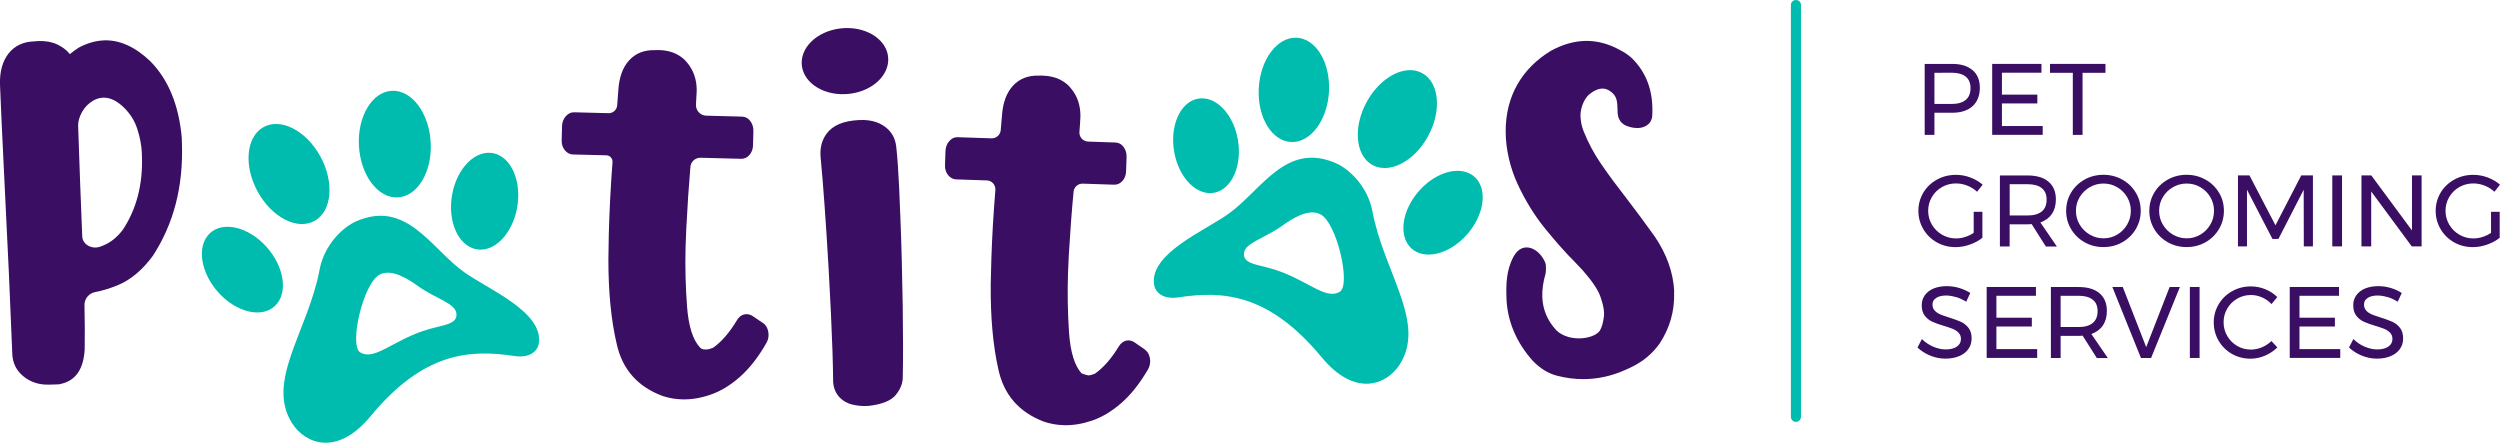
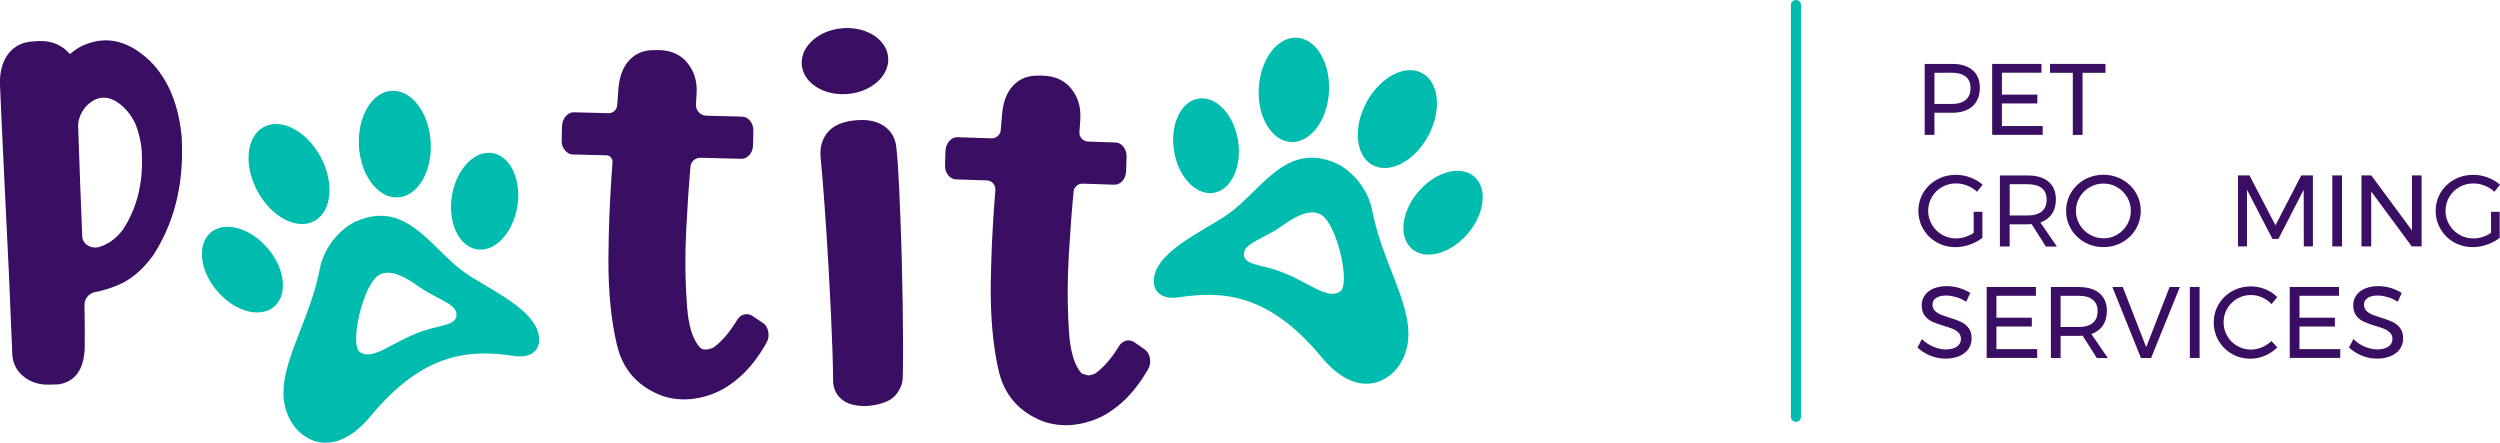
<svg xmlns="http://www.w3.org/2000/svg" id="a" width="480" height="85" viewBox="0 0 480 85">
  <defs>
    <style>.b,.c{fill:#390e63;}.b,.d{fill-rule:evenodd;}.e,.d{fill:#00bcae;}</style>
  </defs>
  <g>
    <path class="c" d="M378.74,13.47c.93,.8,1.39,1.93,1.39,3.39s-.47,2.7-1.4,3.53c-.93,.84-2.25,1.26-3.93,1.26h-3.39v4.25h-1.87V12.27h5.26c1.7,0,3.01,.4,3.94,1.21Zm-1.33,5.72c.62-.51,.93-1.27,.93-2.27s-.31-1.71-.93-2.21c-.62-.5-1.52-.75-2.69-.75l-3.31,.02v5.98h3.31c1.17,0,2.06-.26,2.69-.77Z" />
-     <path class="c" d="M382.5,12.27h9.46v1.69h-7.59v4.21h6.8v1.69h-6.8v4.34h7.83v1.69h-9.7V12.27Z" />
+     <path class="c" d="M382.5,12.27h9.46v1.69h-7.59v4.21h6.8v1.69h-6.8v4.34h7.83v1.69h-9.7V12.27" />
    <path class="c" d="M393.6,12.27h10.65v1.71h-4.4v11.92h-1.87V13.98h-4.38v-1.71Z" />
    <path class="c" d="M378.97,40.66h1.65v5c-.69,.55-1.49,.98-2.41,1.3-.92,.33-1.84,.49-2.75,.49-1.31,0-2.51-.31-3.6-.92-1.09-.62-1.95-1.46-2.58-2.53-.63-1.07-.95-2.24-.95-3.51s.32-2.44,.95-3.5c.64-1.06,1.5-1.89,2.61-2.5,1.1-.61,2.32-.92,3.66-.92,.95,0,1.87,.17,2.77,.51,.9,.34,1.68,.8,2.35,1.38l-1.07,1.36c-.55-.51-1.17-.9-1.88-1.18-.71-.28-1.43-.42-2.17-.42-.97,0-1.87,.23-2.69,.7-.82,.47-1.46,1.1-1.94,1.91-.47,.81-.71,1.69-.71,2.65s.24,1.85,.72,2.66,1.13,1.45,1.95,1.93c.82,.47,1.71,.71,2.69,.71,.57,0,1.15-.09,1.74-.28,.59-.19,1.14-.45,1.64-.79v-4.05Z" />
    <path class="c" d="M392.79,47.31l-2.71-4.28c-.31,.03-.56,.04-.76,.04h-3.47v4.25h-1.87v-13.63h5.34c1.72,0,3.06,.4,4,1.2,.94,.8,1.41,1.93,1.41,3.4,0,1.1-.26,2.03-.77,2.78-.51,.75-1.25,1.3-2.21,1.64l3.17,4.62h-2.14Zm-3.46-5.94c1.17,0,2.06-.26,2.69-.77,.62-.51,.93-1.27,.93-2.27s-.31-1.71-.93-2.21c-.62-.5-1.52-.75-2.69-.75h-3.47v6h3.47Z" />
    <path class="c" d="M407.47,34.48c1.1,.61,1.96,1.44,2.6,2.5,.64,1.06,.95,2.22,.95,3.5s-.32,2.44-.95,3.51c-.64,1.07-1.5,1.91-2.6,2.53-1.1,.62-2.3,.92-3.61,.92s-2.52-.31-3.61-.92c-1.1-.62-1.96-1.46-2.6-2.53-.64-1.07-.95-2.24-.95-3.51s.32-2.44,.95-3.5c.64-1.06,1.5-1.89,2.59-2.5s2.3-.92,3.62-.92,2.51,.31,3.61,.92Zm-6.23,1.46c-.81,.47-1.46,1.1-1.94,1.9-.48,.8-.72,1.68-.72,2.64s.24,1.84,.72,2.65c.48,.81,1.13,1.44,1.94,1.92,.81,.47,1.69,.71,2.64,.71s1.82-.24,2.62-.71c.8-.47,1.43-1.11,1.91-1.92,.47-.81,.71-1.69,.71-2.65s-.24-1.84-.71-2.64c-.48-.8-1.11-1.43-1.91-1.9-.8-.47-1.67-.7-2.62-.7s-1.83,.23-2.64,.7Z" />
-     <path class="c" d="M423.44,34.48c1.1,.61,1.96,1.44,2.6,2.5,.64,1.06,.95,2.22,.95,3.5s-.32,2.44-.95,3.51c-.64,1.07-1.5,1.91-2.6,2.53-1.1,.62-2.3,.92-3.61,.92s-2.52-.31-3.61-.92c-1.1-.62-1.96-1.46-2.6-2.53-.64-1.07-.95-2.24-.95-3.51s.32-2.44,.95-3.5c.64-1.06,1.5-1.89,2.59-2.5,1.09-.61,2.3-.92,3.62-.92s2.52,.31,3.61,.92Zm-6.23,1.46c-.81,.47-1.46,1.1-1.94,1.9-.48,.8-.72,1.68-.72,2.64s.24,1.84,.72,2.65,1.13,1.44,1.94,1.92c.81,.47,1.69,.71,2.64,.71s1.82-.24,2.62-.71c.8-.47,1.43-1.11,1.91-1.92s.71-1.69,.71-2.65-.24-1.84-.71-2.64c-.47-.8-1.11-1.43-1.91-1.9-.8-.47-1.67-.7-2.62-.7s-1.83,.23-2.64,.7Z" />
    <path class="c" d="M429.68,33.68h2.22l4.99,9.58,4.95-9.58h2.24v13.63h-1.75l-.02-10.88-4.85,9.44h-1.15l-4.89-9.44v10.88h-1.73v-13.63Z" />
    <path class="c" d="M447.8,33.68h1.87v13.63h-1.87v-13.63Z" />
    <path class="c" d="M463.1,33.68h1.85v13.63h-1.89l-7.79-10.55v10.55h-1.87v-13.63h1.89l7.81,10.57v-10.57Z" />
    <path class="c" d="M478.28,40.66h1.66v5c-.69,.55-1.49,.98-2.41,1.3-.92,.33-1.84,.49-2.75,.49-1.31,0-2.51-.31-3.6-.92-1.09-.62-1.95-1.46-2.58-2.53-.63-1.07-.95-2.24-.95-3.51s.32-2.44,.95-3.5c.64-1.06,1.51-1.89,2.61-2.5s2.32-.92,3.66-.92c.95,0,1.87,.17,2.78,.51,.9,.34,1.68,.8,2.35,1.38l-1.07,1.36c-.54-.51-1.17-.9-1.88-1.18-.71-.28-1.43-.42-2.17-.42-.97,0-1.87,.23-2.69,.7-.82,.47-1.46,1.1-1.94,1.91-.47,.81-.71,1.69-.71,2.65s.24,1.85,.72,2.66c.48,.81,1.13,1.45,1.95,1.93,.82,.47,1.71,.71,2.69,.71,.57,0,1.15-.09,1.74-.28s1.14-.45,1.64-.79v-4.05Z" />
    <path class="c" d="M375.53,57.04c-.68-.2-1.31-.3-1.88-.3-.79,0-1.42,.15-1.9,.46s-.71,.72-.71,1.26c0,.48,.14,.87,.43,1.18,.29,.31,.64,.54,1.05,.72,.42,.18,.99,.38,1.73,.61,.92,.29,1.67,.56,2.24,.82,.57,.26,1.06,.65,1.46,1.16,.4,.51,.6,1.19,.6,2.03,0,.78-.21,1.46-.63,2.05-.42,.58-1.01,1.04-1.77,1.35-.76,.32-1.63,.48-2.62,.48s-1.97-.19-2.92-.58c-.95-.39-1.77-.91-2.45-1.56l.84-1.62c.65,.64,1.38,1.13,2.19,1.47,.81,.34,1.6,.52,2.37,.52,.91,0,1.63-.18,2.15-.54,.52-.36,.79-.84,.79-1.45,0-.48-.14-.88-.43-1.19s-.65-.56-1.08-.74c-.44-.18-1.02-.38-1.76-.6-.91-.27-1.65-.54-2.22-.8-.57-.26-1.06-.64-1.45-1.15-.4-.51-.59-1.18-.59-2.01,0-.73,.2-1.37,.6-1.93s.97-.99,1.69-1.29c.73-.3,1.57-.45,2.53-.45,.82,0,1.62,.12,2.41,.36,.79,.24,1.48,.56,2.09,.96l-.78,1.67c-.64-.4-1.29-.7-1.98-.91Z" />
    <path class="c" d="M381.44,55.1h9.46v1.69h-7.59v4.21h6.8v1.69h-6.8v4.34h7.83v1.69h-9.7v-13.63Z" />
    <path class="c" d="M402.58,68.73l-2.71-4.28c-.31,.03-.56,.04-.76,.04h-3.47v4.25h-1.87v-13.63h5.34c1.73,0,3.06,.4,4,1.2,.94,.8,1.41,1.93,1.41,3.4,0,1.1-.26,2.03-.77,2.78s-1.25,1.3-2.21,1.64l3.17,4.62h-2.14Zm-3.47-5.94c1.17,0,2.06-.26,2.69-.77,.62-.51,.94-1.27,.94-2.27s-.31-1.71-.94-2.21c-.62-.5-1.52-.75-2.69-.75h-3.47v6h3.47Z" />
    <path class="c" d="M405.56,55.1h2.01l4.5,11.55,4.5-11.55h1.97l-5.53,13.63h-1.95l-5.49-13.63Z" />
    <path class="c" d="M420.45,55.1h1.87v13.63h-1.87v-13.63Z" />
    <path class="c" d="M434.31,57.1c-.69-.3-1.4-.46-2.12-.46-.96,0-1.84,.23-2.65,.7-.81,.47-1.44,1.1-1.91,1.9-.47,.8-.7,1.68-.7,2.64s.23,1.82,.7,2.63c.47,.81,1.1,1.44,1.91,1.91,.8,.47,1.69,.7,2.65,.7,.71,0,1.41-.15,2.1-.44,.69-.29,1.3-.69,1.83-1.2l1.13,1.23c-.69,.68-1.49,1.2-2.4,1.59-.91,.38-1.83,.57-2.76,.57-1.3,0-2.49-.31-3.56-.92-1.08-.62-1.93-1.46-2.55-2.52-.62-1.06-.94-2.24-.94-3.52s.32-2.44,.95-3.5c.63-1.06,1.49-1.89,2.58-2.5,1.09-.61,2.29-.92,3.6-.92,.95,0,1.87,.18,2.76,.54,.89,.36,1.66,.86,2.31,1.51l-1.11,1.34c-.52-.55-1.12-.97-1.81-1.28Z" />
    <path class="c" d="M439.63,55.1h9.46v1.69h-7.59v4.21h6.8v1.69h-6.8v4.34h7.83v1.69h-9.7v-13.63Z" />
    <path class="c" d="M458.38,57.04c-.68-.2-1.31-.3-1.88-.3-.79,0-1.42,.15-1.9,.46s-.71,.72-.71,1.26c0,.48,.14,.87,.43,1.18,.29,.31,.64,.54,1.05,.72,.42,.18,.99,.38,1.73,.61,.92,.29,1.67,.56,2.24,.82,.57,.26,1.06,.65,1.46,1.16,.4,.51,.6,1.19,.6,2.03,0,.78-.21,1.46-.63,2.05-.42,.58-1.01,1.04-1.77,1.35-.76,.32-1.63,.48-2.62,.48s-1.97-.19-2.92-.58c-.95-.39-1.77-.91-2.45-1.56l.84-1.62c.65,.64,1.38,1.13,2.19,1.47,.81,.34,1.6,.52,2.37,.52,.91,0,1.63-.18,2.15-.54,.52-.36,.79-.84,.79-1.45,0-.48-.14-.88-.43-1.19s-.65-.56-1.08-.74c-.44-.18-1.02-.38-1.76-.6-.91-.27-1.65-.54-2.22-.8-.57-.26-1.06-.64-1.45-1.15-.4-.51-.59-1.18-.59-2.01,0-.73,.2-1.37,.6-1.93s.97-.99,1.69-1.29c.73-.3,1.57-.45,2.53-.45,.82,0,1.62,.12,2.41,.36,.79,.24,1.48,.56,2.09,.96l-.78,1.67c-.64-.4-1.29-.7-1.98-.91Z" />
  </g>
  <g>
    <g>
      <path class="c" d="M34.91,26.57c-.55-6.35-2.57-11.29-6.06-14.82-2.91-2.77-5.86-4.1-8.85-4-1.62,.06-3.24,.52-4.86,1.38-.6,.38-1.18,.8-1.75,1.28l-.04-.07s-.01-.05-.04-.07c-.56-.69-1.34-1.27-2.34-1.75-1.01-.47-2.22-.69-3.64-.64l-.76,.06c-2.1,.07-3.74,.84-4.91,2.3C.48,11.75-.08,13.76,0,16.26c.16,4.05,.45,10.35,.87,18.88,.61,12,1.11,22.93,1.49,32.79,.06,1.77,.78,3.22,2.15,4.34,1.37,1.12,3.04,1.65,5.02,1.58l1.82-.06,.15-.04c2.97-.58,4.56-2.82,4.76-6.71,.04-2.42,.03-5.23-.04-8.45-.03-1.24,.86-2.29,2.08-2.52,1.4-.26,2.88-.71,4.44-1.37,2.39-1.01,4.58-2.85,6.57-5.53,4.03-6.15,5.9-13.35,5.62-21.61l-.03-.99Zm-11.37,17.6c-1.09,1.41-2.32,2.4-3.71,2.96-.2,.08-.4,.16-.59,.23-1.61,.58-3.39-.43-3.45-1.96l-.42-10.72c-.15-3.86-.27-7.39-.37-10.59,0-.8,.24-1.66,.74-2.57s1.22-1.65,2.16-2.21c.62-.35,1.26-.54,1.92-.56,1.32-.04,2.66,.61,4.03,1.95,1.19,1.19,2.03,2.55,2.52,4.09,.49,1.54,.77,2.98,.85,4.31l.03,.73c.21,5.53-1.02,10.31-3.71,14.35Z" />
      <path class="c" d="M146.44,61.99l-1.98-1.34c-.35-.21-.7-.32-1.06-.33-.2,0-.39,.02-.57,.06-.56,.16-1.02,.54-1.36,1.14-1.43,2.37-2.95,4.12-4.55,5.25-.56,.21-.95,.32-1.17,.33-.22,0-.37,0-.48,0-.23,0-.4-.05-.53-.13-.18-.11-.3-.2-.37-.28-1.36-1.48-2.18-4.11-2.46-7.88-.28-3.77-.38-7.56-.28-11.36,.03-1.11,.07-2.26,.13-3.42,.22-4.4,.49-8.4,.8-12,.09-1.01,.95-1.77,1.97-1.74l7.73,.2c.63,.02,1.17-.22,1.62-.72,.44-.5,.68-1.12,.7-1.88l.07-2.7c.02-.76-.18-1.41-.6-1.96-.42-.54-.94-.82-1.58-.84l-6.88-.18c-1.15-.03-2.04-1.03-1.96-2.18,.07-1.04,.12-1.93,.14-2.66,0-2.1-.61-3.88-1.84-5.34-.52-.67-1.23-1.24-2.14-1.69-.91-.45-2-.7-3.27-.73l-.8,.02c-2.05-.05-3.7,.6-4.94,1.97-1.24,1.36-1.93,3.31-2.07,5.84-.06,.76-.13,1.69-.21,2.79-.07,.86-.8,1.52-1.66,1.5l-6.61-.17c-.61-.02-1.14,.24-1.6,.76-.46,.52-.7,1.16-.72,1.92l-.07,2.7c-.02,.76,.19,1.4,.62,1.92,.43,.52,.95,.79,1.56,.8l6.41,.16c.69,.02,1.22,.62,1.17,1.31-.36,4.72-.59,9.31-.71,13.77-.04,1.62-.07,3.22-.08,4.79-.01,6.34,.52,11.79,1.6,16.36,1.09,4.9,4.05,8.23,8.87,10,1.18,.39,2.44,.6,3.79,.63,1.72,.04,3.53-.26,5.43-.93,1.89-.66,3.75-1.79,5.57-3.4,1.82-1.6,3.51-3.76,5.07-6.49,.27-.47,.41-.97,.42-1.47,0-.23-.01-.47-.06-.72-.13-.74-.49-1.31-1.06-1.7Z" />
      <path class="c" d="M172.84,41.12c-.06-1.76-.12-3.38-.19-4.85-.16-3.44-.35-6.17-.58-8.18-.2-1.61-.93-2.87-2.2-3.79-1.26-.91-2.84-1.33-4.74-1.25h-.15c-3.01,.13-5.12,1.01-6.31,2.66-.83,1.16-1.21,2.51-1.14,4.06l.02,.35c.5,5.22,1.02,12.4,1.55,21.56,.17,3.07,.32,5.9,.44,8.51,.25,5.23,.39,9.53,.42,12.91v.21c.07,1.17,.48,2.18,1.26,3.01,.67,.68,1.46,1.13,2.39,1.35,.92,.22,1.8,.31,2.64,.28l.53-.02c2.57-.29,4.32-1,5.23-2.13,.91-1.13,1.35-2.29,1.32-3.49,.08-3.17,.07-7.72-.01-13.63-.09-5.91-.24-11.76-.47-17.55Z" />
      <path class="c" d="M219.75,67.06l-1.97-1.36c-.35-.21-.7-.33-1.05-.34-.2,0-.39,.01-.57,.06-.56,.16-1.02,.54-1.37,1.13-1.45,2.36-2.98,4.1-4.59,5.21-.57,.21-.96,.32-1.17,.32-.22,0-1.3-.33-1.38-.41-1.35-1.49-2.14-4.12-2.4-7.9-.25-3.78-.32-7.56-.19-11.36,.04-1.11,.09-2.25,.15-3.42,.26-4.48,.57-8.55,.92-12.2,.09-.9,.86-1.56,1.76-1.53l5.99,.2c.63,.02,1.17-.21,1.62-.71,.45-.49,.68-1.12,.71-1.88l.09-2.7c.03-.76-.17-1.41-.58-1.96-.41-.55-.94-.83-1.57-.85l-5.26-.18c-.97-.03-1.72-.89-1.64-1.86,.1-1.18,.16-2.18,.19-2.98,.02-2.1-.58-3.89-1.8-5.35-.51-.68-1.22-1.25-2.13-1.71-.91-.46-2-.71-3.27-.76h-.8c-2.05-.06-3.7,.58-4.95,1.94-1.25,1.35-1.96,3.3-2.12,5.83-.06,.74-.14,1.64-.23,2.7-.08,.9-.85,1.6-1.76,1.57l-6.52-.22c-.61-.02-1.14,.23-1.6,.75-.46,.52-.7,1.16-.73,1.92l-.09,2.7c-.03,.76,.18,1.4,.6,1.92,.43,.52,.94,.79,1.55,.81l5.89,.2c.97,.03,1.71,.88,1.63,1.85-.37,4.53-.63,8.94-.77,13.24-.05,1.62-.1,3.22-.12,4.79-.06,6.34,.43,11.8,1.46,16.37,1.05,4.91,3.98,8.27,8.79,10.08,1.18,.4,2.44,.62,3.78,.66,1.72,.06,3.53-.24,5.43-.88,1.9-.65,3.76-1.76,5.59-3.35,1.83-1.59,3.54-3.74,5.13-6.45,.27-.47,.41-.96,.43-1.47,0-.23,0-.47-.05-.72-.13-.74-.48-1.31-1.05-1.71Z" />
-       <path class="c" d="M321.45,55.92c-.19-3.62-1.44-7.13-3.76-10.54-1.88-2.63-3.69-5.06-5.4-7.29-1.82-2.33-3.43-4.51-4.83-6.54-1.4-2.04-2.52-4.13-3.38-6.29-.39-.93-.59-1.93-.63-3.02,0,0-.07-2.32,1.55-4.01,2.28-1.92,3.71-1.21,4.63-.34,.83,.79,.89,1.74,.93,3.05l.02,.61c.04,1.17,.52,2,1.45,2.5,0,0,2.68,1.34,4.47-.22,.44-.39,.69-.97,.73-1.56s.04-1.19,.02-1.77c-.12-3.78-1.44-6.89-3.95-9.35-.68-.61-1.4-1.11-2.18-1.49-2.25-1.27-4.54-1.87-6.87-1.8-2.15,.07-4.33,.71-6.52,1.92-5.43,3.32-8.69,8.58-8.64,15.57,.02,3.33,.86,6.85,2.25,9.9,1.52,3.28,3.31,6.17,5.37,8.7,2.06,2.52,3.91,4.61,5.56,6.25,0,0,1.19,1.26,1.61,1.7,1.82,2.07,2.95,3.75,3.39,5.03,.45,1.28,.68,2.31,.71,3.1,.01,.33,0,.63-.05,.91-.15,.99-.34,1.72-.58,2.19-.63,1.91-5.93,2.83-8.55,.27-1.71-1.85-2.6-3.99-2.68-6.42-.04-1.37,.16-2.83,.62-4.4,.11-.38,.11-1.71,.01-1.98-1.03-2.83-4.39-4.63-6.17-1.29-1.4,2.63-1.42,5.37-1.34,7.88,.14,4.49,1.94,8.63,5.09,12.13,1.39,1.43,2.92,2.38,4.62,2.82,7.07,1.83,12.22-.65,14.39-1.71,2.16-1.06,3.92-2.53,5.28-4.43,1.98-3,2.92-6.28,2.81-9.83v-.27Z" />
      <path class="b" d="M153.97,12.71c.48,3.47,4.58,5.84,9.14,5.3,4.56-.54,7.87-3.78,7.39-7.25-.48-3.46-4.57-5.84-9.14-5.3-4.57,.54-7.87,3.78-7.39,7.25Z" />
    </g>
    <g>
      <g>
        <path class="d" d="M40.28,44.81c-2.55,2.41-1.82,7.49,1.64,11.33,3.46,3.85,8.33,5.01,10.88,2.59,2.55-2.41,1.82-7.49-1.64-11.34-3.46-3.85-8.33-5-10.88-2.59Z" />
        <path class="d" d="M60.44,42.39c3.31-1.89,3.78-7.43,1.05-12.39-2.73-4.96-7.63-7.45-10.94-5.57-3.31,1.89-3.79,7.43-1.06,12.39s7.63,7.45,10.94,5.57Z" />
        <path class="d" d="M91.36,47.84c3.44,.72,6.98-2.82,7.92-7.91,.93-5.09-1.1-9.79-4.54-10.51-3.44-.72-6.99,2.82-7.92,7.9-.93,5.09,1.1,9.79,4.54,10.52Z" />
        <path class="d" d="M76.29,37.91c3.81-.13,6.68-4.82,6.41-10.47-.27-5.65-3.57-10.13-7.38-10.01-3.81,.13-6.68,4.82-6.41,10.47,.27,5.65,3.58,10.13,7.38,10.01Z" />
        <path class="d" d="M89.1,52.24c-6.36-4.55-11.03-13.94-20.66-9.77-2.67,1.16-6.18,4.56-7.07,9.27-2.25,11.93-10.46,21.53-5.23,29.61,2.4,3.71,8.46,6.48,15.02-1.45,10.2-12.33,19.06-12.83,27.56-11.55,3.22,.49,4.57-1.11,4.75-2.52,.8-5.98-9.79-10.31-14.37-13.59Zm-6.67,10.93c-6.82,1.94-10.45,6.23-13.29,4.47-2.14-1.33,.56-13.24,3.76-14.92,2.44-1.28,5.92,1.19,7.3,2.17,3.48,2.48,7.2,3.32,7.43,5.29,.24,2.05-2.32,2.18-5.19,2.99Z" />
      </g>
      <g>
        <path class="d" d="M283.19,34.03c-2.5-2.36-7.27-1.23-10.65,2.53-3.38,3.76-4.1,8.73-1.6,11.09,2.5,2.36,7.27,1.23,10.65-2.54,3.38-3.76,4.1-8.72,1.6-11.09Z" />
        <path class="d" d="M263.46,31.65c3.24,1.84,8.03-.6,10.7-5.45,2.67-4.85,2.21-10.28-1.03-12.12-3.24-1.84-8.03,.6-10.7,5.45-2.67,4.85-2.21,10.28,1.03,12.12Z" />
        <path class="d" d="M233.21,36.99c3.36-.71,5.35-5.31,4.44-10.29-.91-4.98-4.38-8.44-7.75-7.73-3.37,.7-5.35,5.31-4.44,10.28,.91,4.98,4.38,8.44,7.75,7.74Z" />
        <path class="d" d="M247.95,27.27c3.72,.12,6.96-4.26,7.22-9.79,.26-5.53-2.54-10.11-6.27-10.24-3.73-.12-6.96,4.26-7.22,9.79-.27,5.53,2.54,10.11,6.27,10.24Z" />
        <path class="d" d="M256.46,31.32c-9.59-4.16-14.24,5.19-20.58,9.73-4.56,3.26-15.1,7.58-14.31,13.53,.18,1.4,1.52,2.99,4.73,2.51,8.46-1.28,17.29-.78,27.45,11.5,6.54,7.9,12.57,5.14,14.96,1.45,5.21-8.05-2.97-17.6-5.21-29.49-.89-4.69-4.38-8.08-7.05-9.23Zm.8,24.68c-2.83,1.76-6.44-2.51-13.24-4.45-2.86-.82-5.41-.94-5.17-2.98,.23-1.96,3.93-2.8,7.4-5.27,1.38-.98,4.84-3.44,7.27-2.16,3.18,1.67,5.87,13.53,3.74,14.86Z" />
      </g>
    </g>
  </g>
  <path class="e" d="M344.82,81c-.53,0-.97-.43-.97-.97V.97C343.85,.43,344.28,0,344.82,0s.97,.43,.97,.97V80.03c0,.53-.43,.97-.97,.97Z" />
</svg>